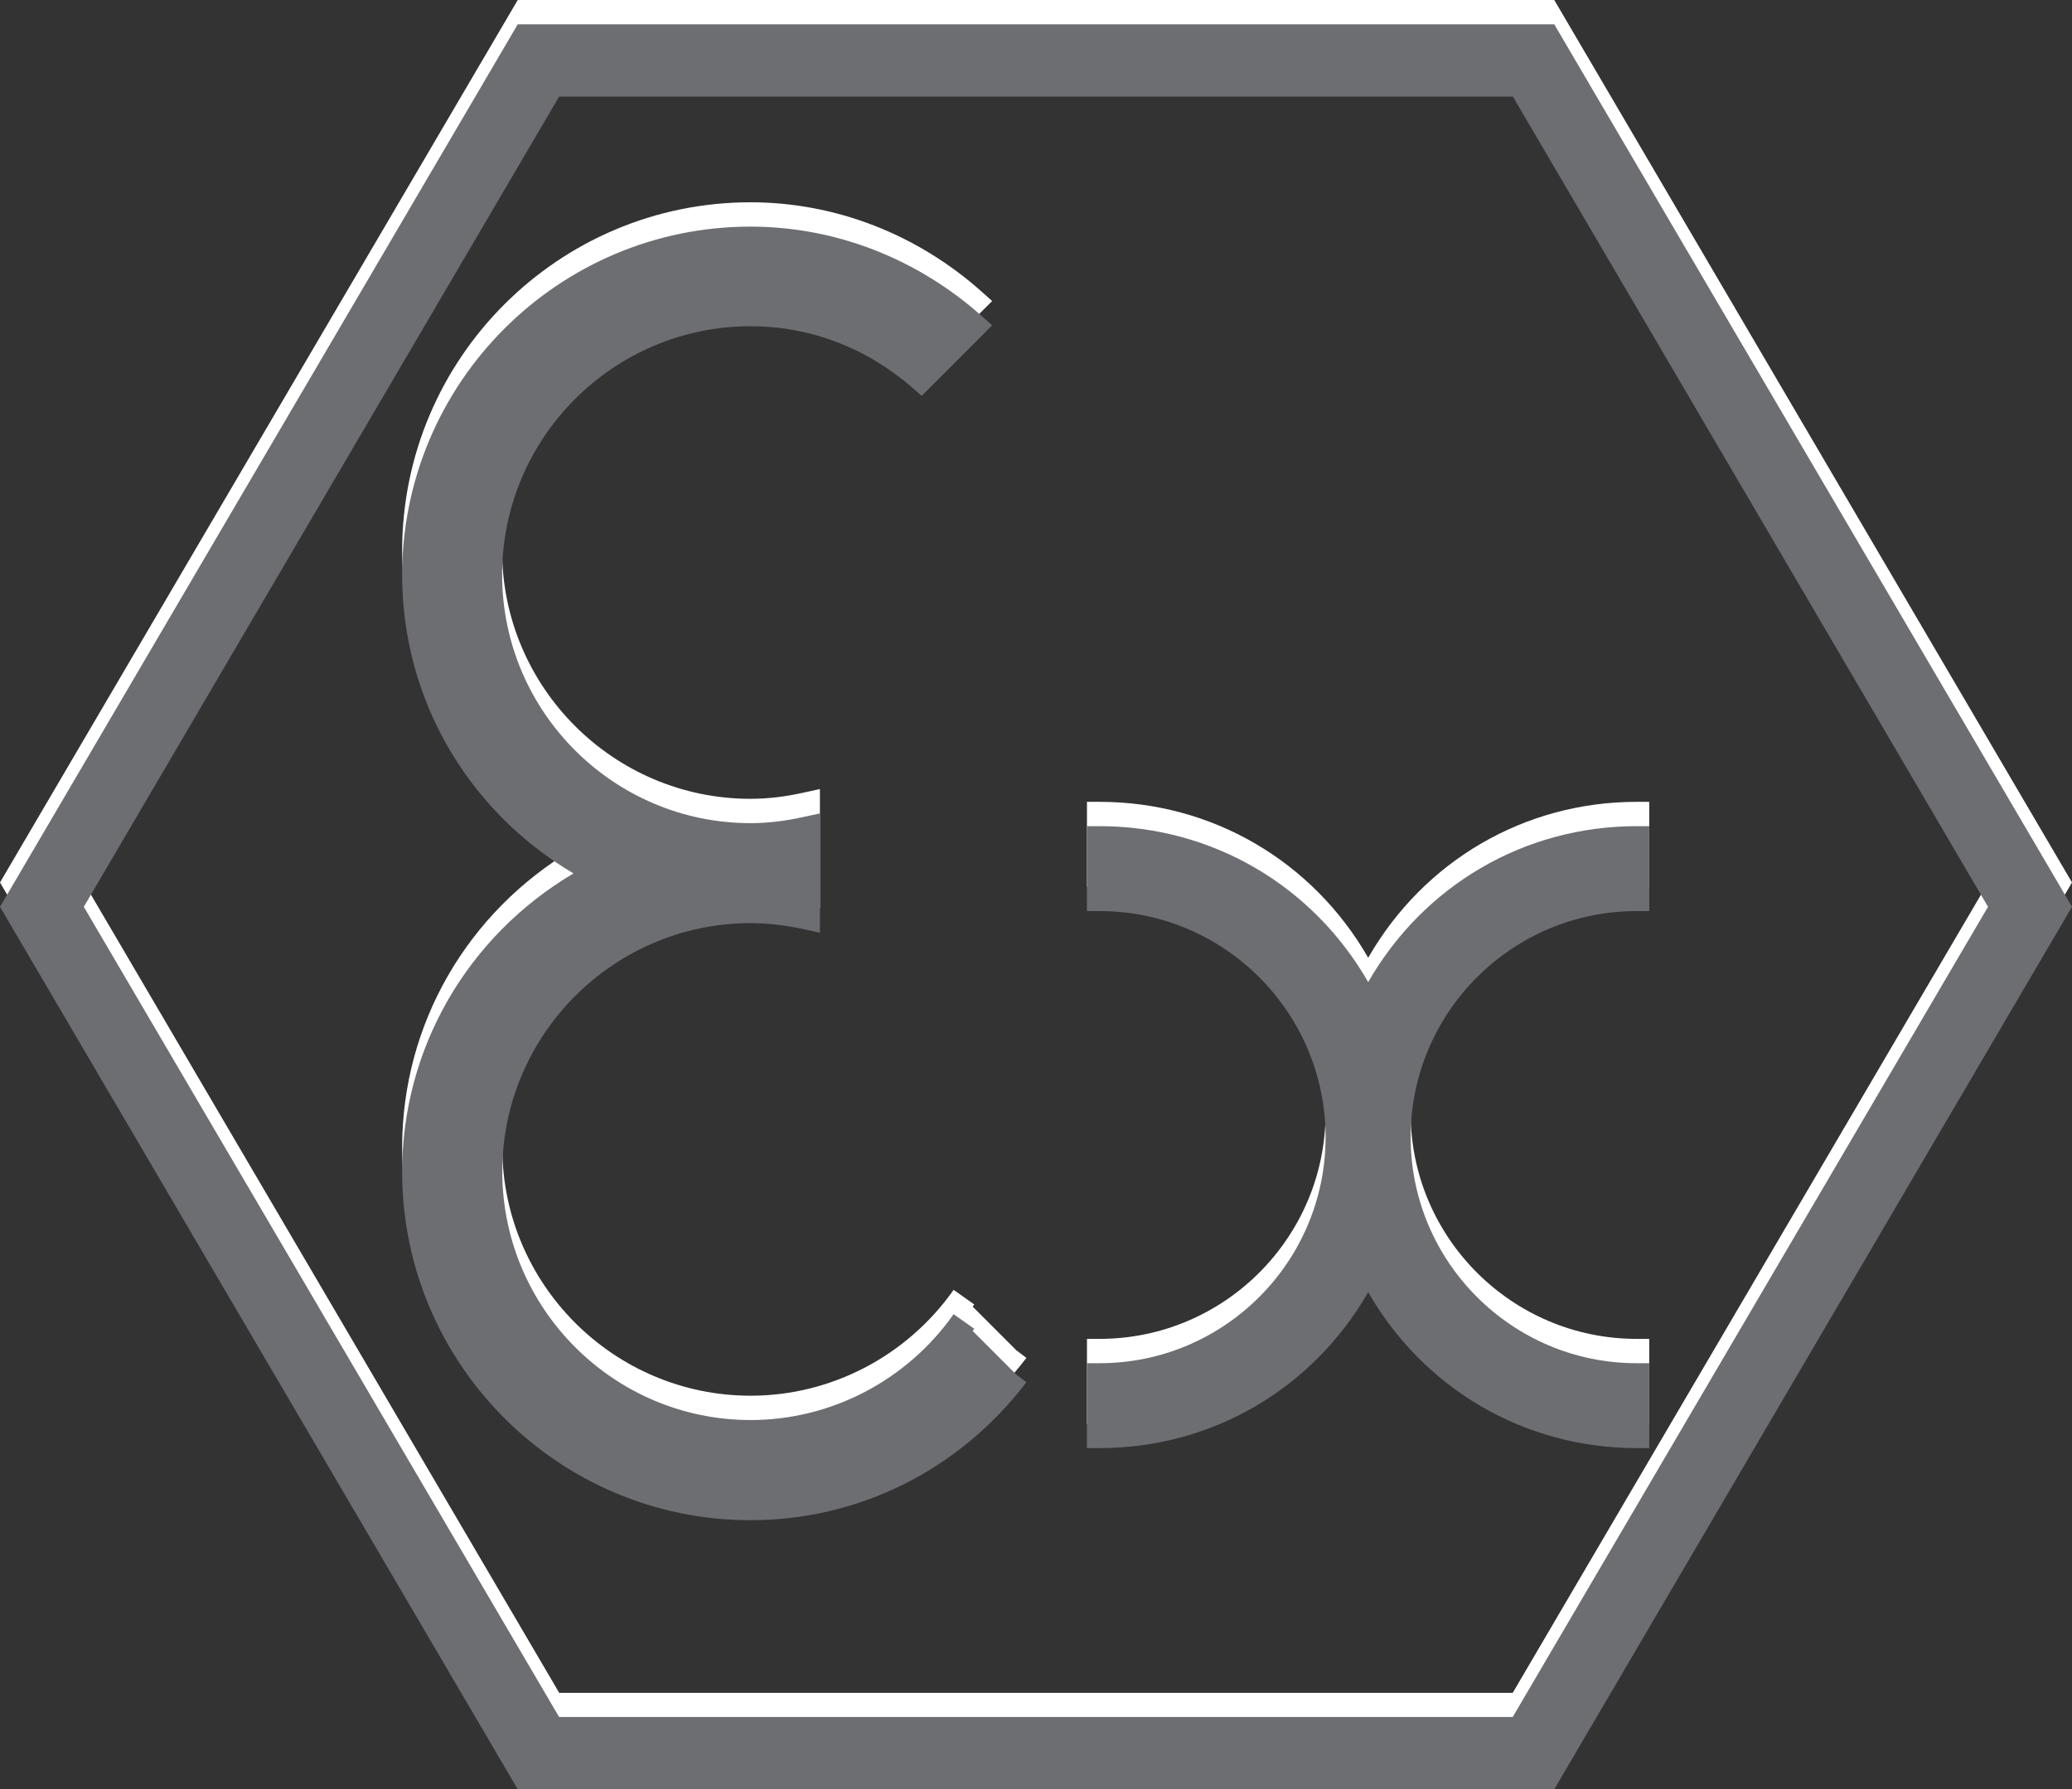
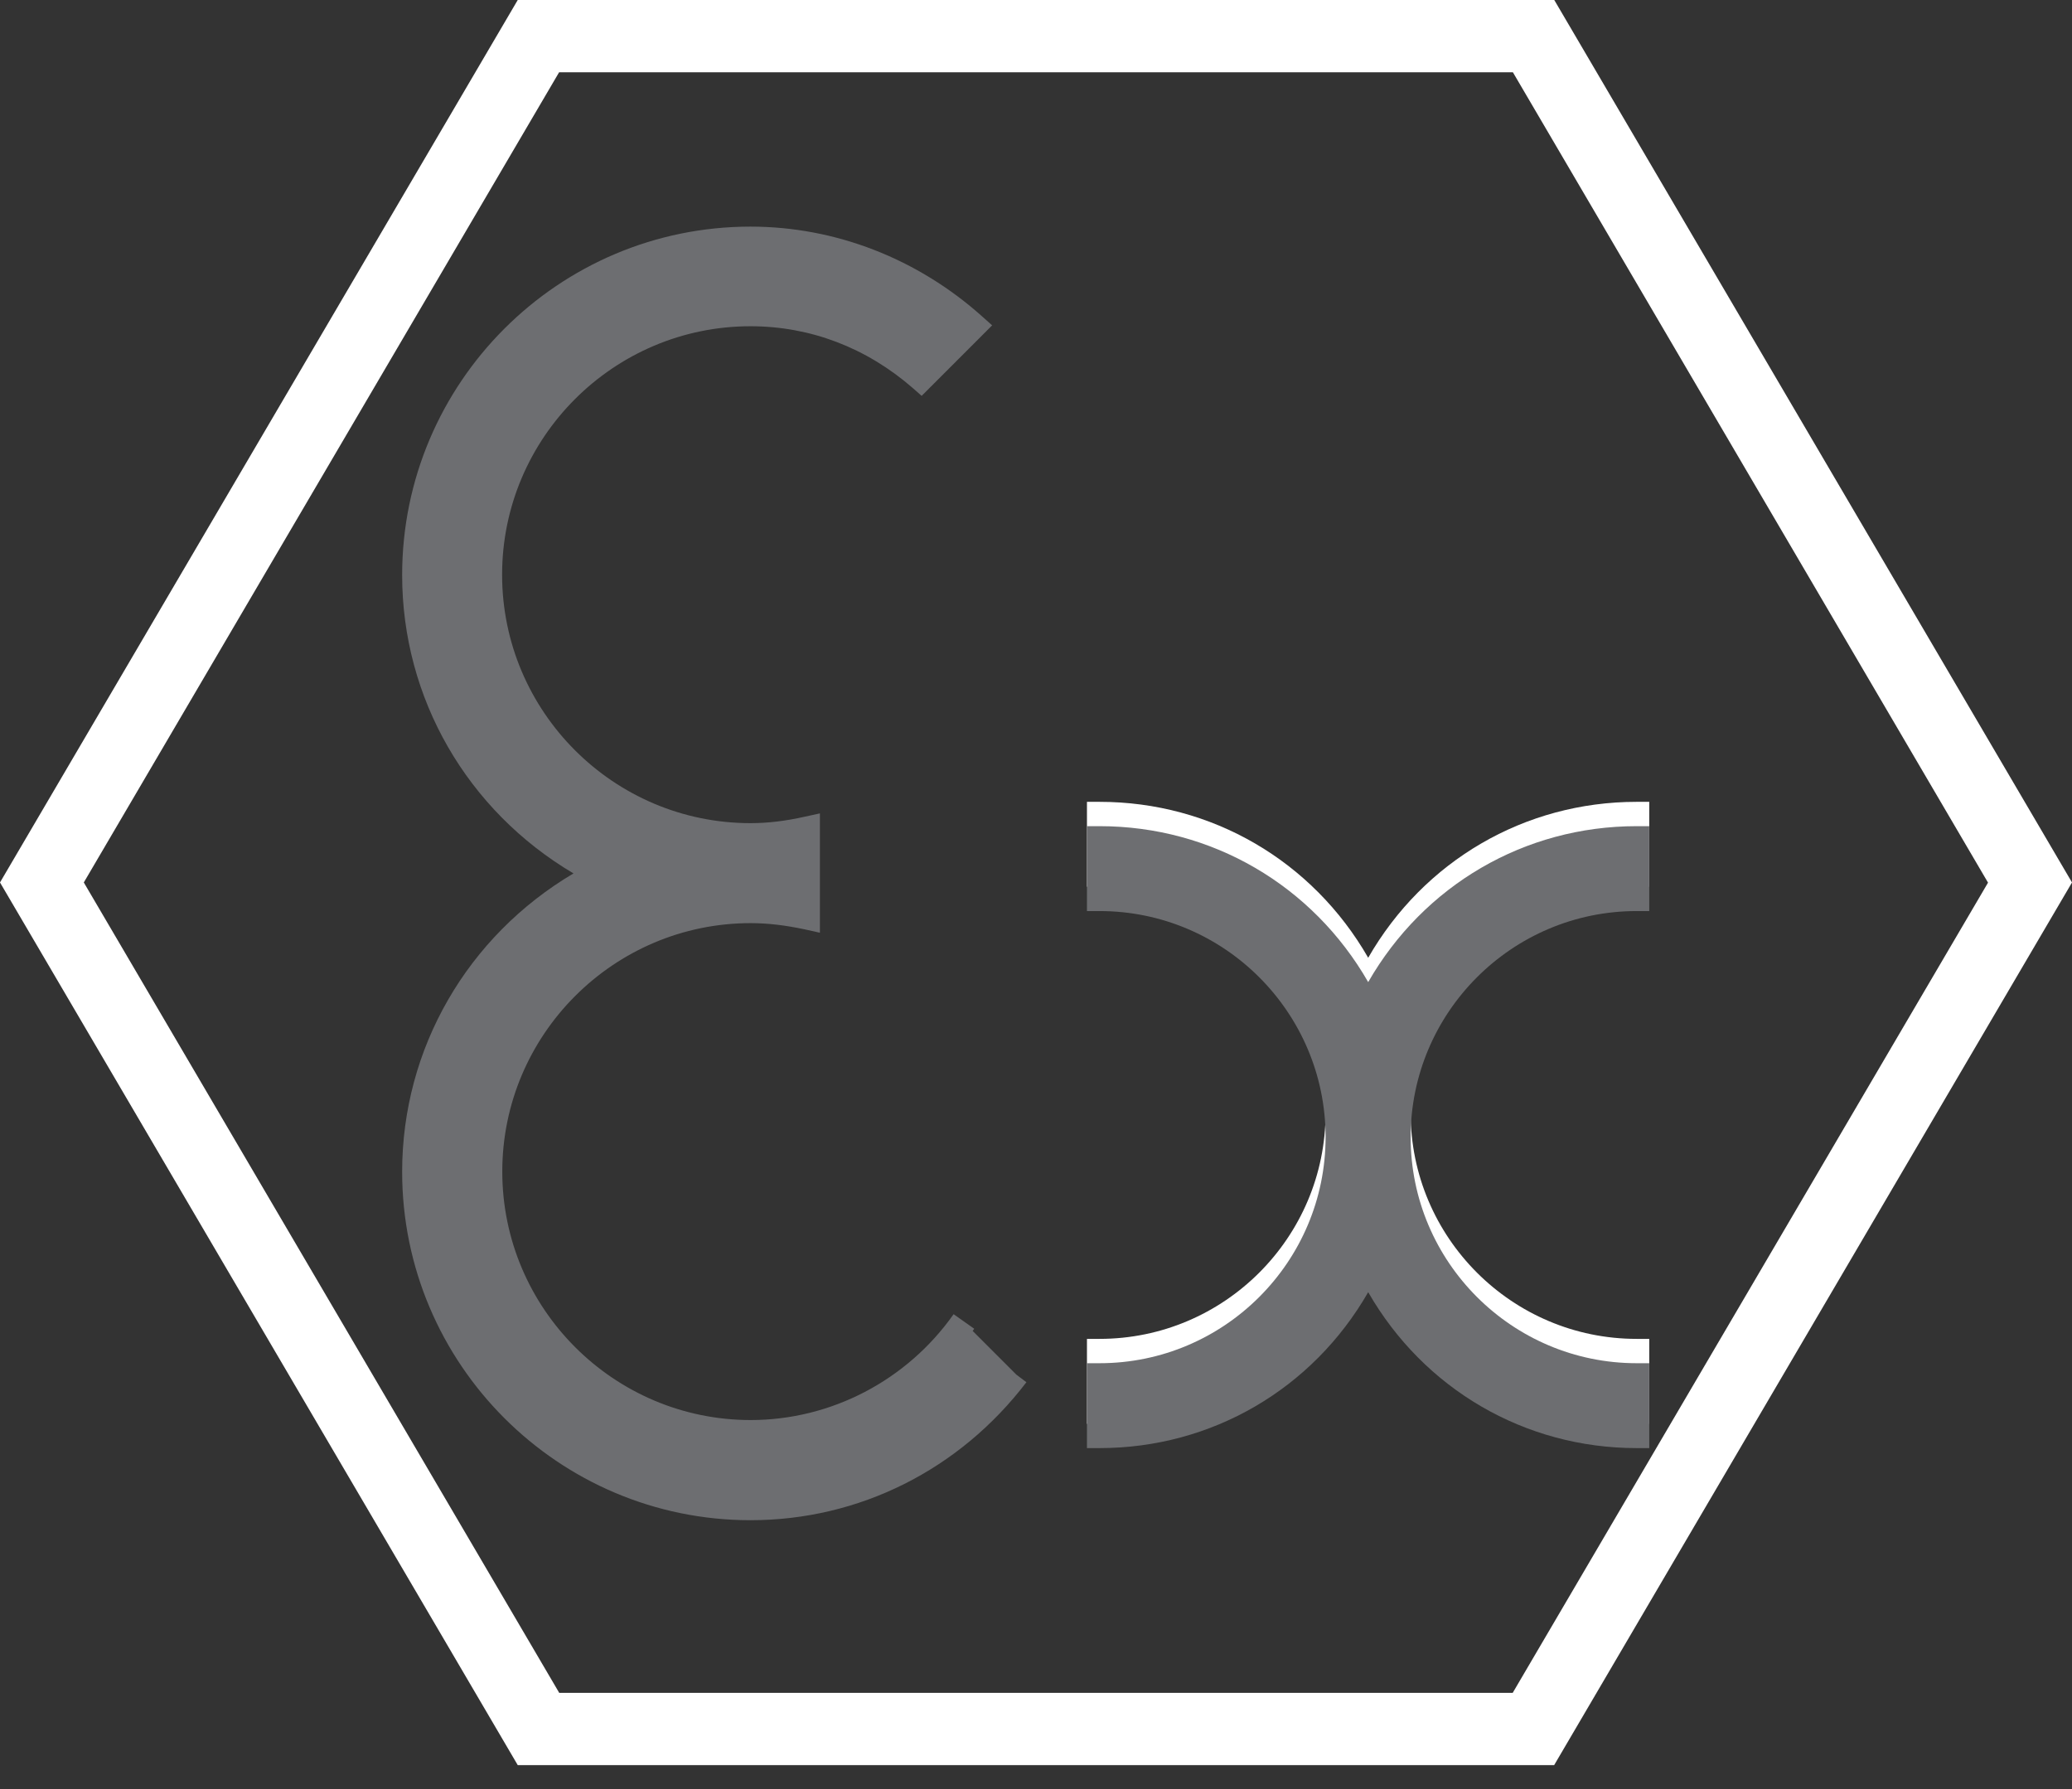
<svg xmlns="http://www.w3.org/2000/svg" id="Layer_2" viewBox="0 0 116.7 100.75">
  <rect x="0" y="0" width="116.7" height="100.75" fill="#333333" stroke="none" />
  <defs>
    <style>.cls-1{fill:#6d6e71;}.cls-2{fill:#fff;}</style>
  </defs>
  <g id="Layer_1-2">
    <path class="cls-2" d="M87.54,99.39H29.16L0,49.69,29.16,0h58.38l29.16,49.69-29.16,49.69ZM31.49,95.32h53.71l26.77-45.62L85.21,4.07H31.49L4.72,49.69l26.77,45.62Z" />
-     <path class="cls-2" d="M54.8,73.55s.05-.06.07-.1l-1.16-.82c-2.63,3.73-6.9,5.96-11.43,5.96-7.71,0-13.99-6.28-13.99-13.99s6.28-13.99,13.99-13.99c.97,0,1.96.12,3.04.35l.86.19v-6.72l-.87.19c-1.07.24-2.06.36-3.04.36-7.71,0-13.99-6.28-13.99-13.99s6.28-13.99,13.99-13.99c3.36,0,6.52,1.2,9.14,3.48l.5.44,3.97-3.97-.56-.5c-3.64-3.26-8.27-5.06-13.05-5.06-10.82,0-19.62,8.8-19.62,19.62,0,6.94,3.66,13.26,9.65,16.8-5.98,3.54-9.65,9.86-9.65,16.8,0,10.82,8.8,19.62,19.62,19.62,6.11,0,11.77-2.83,15.54-7.77l-.57-.43-2.46-2.46Z" />
    <path class="cls-2" d="M92.18,49.93h.71v-4.78h-.71c-6.32,0-11.99,3.33-15.12,8.78-3.13-5.45-8.81-8.78-15.13-8.78h-.71v4.78h.71c7.02,0,12.73,5.71,12.73,12.73s-5.71,12.73-12.73,12.73h-.71v4.78h.71c6.32,0,12-3.33,15.13-8.78,3.13,5.45,8.81,8.78,15.12,8.78h.71v-4.78h-.71c-7.02,0-12.73-5.71-12.73-12.73s5.71-12.73,12.73-12.73Z" />
-     <path class="cls-1" d="M87.54,100.75H29.16L0,51.06,29.16,1.37h58.38l29.16,49.69-29.16,49.69ZM31.49,96.68h53.71l26.77-45.62L85.21,5.44H31.49L4.72,51.06l26.77,45.62Z" />
    <path class="cls-1" d="M54.8,74.92s.05-.06.07-.1l-1.16-.82c-2.63,3.73-6.9,5.96-11.43,5.96-7.71,0-13.99-6.28-13.99-13.99s6.28-13.99,13.99-13.99c.97,0,1.96.12,3.04.35l.86.19v-6.72l-.87.19c-1.07.24-2.06.36-3.04.36-7.71,0-13.99-6.28-13.99-13.99s6.28-13.99,13.99-13.99c3.36,0,6.52,1.2,9.14,3.48l.5.44,3.97-3.97-.56-.5c-3.64-3.26-8.27-5.06-13.05-5.06-10.82,0-19.62,8.8-19.62,19.62,0,6.94,3.66,13.26,9.65,16.8-5.98,3.54-9.65,9.86-9.65,16.8,0,10.82,8.8,19.62,19.62,19.62,6.11,0,11.77-2.83,15.54-7.77l-.57-.43-2.46-2.46Z" />
    <path class="cls-1" d="M92.18,51.3h.71v-4.78h-.71c-6.32,0-11.99,3.33-15.12,8.78-3.13-5.45-8.81-8.78-15.13-8.78h-.71v4.78h.71c7.02,0,12.73,5.71,12.73,12.73s-5.71,12.73-12.73,12.73h-.71v4.78h.71c6.32,0,12-3.33,15.13-8.78,3.13,5.45,8.81,8.78,15.12,8.78h.71v-4.78h-.71c-7.02,0-12.73-5.71-12.73-12.73s5.71-12.73,12.73-12.73Z" />
  </g>
</svg>